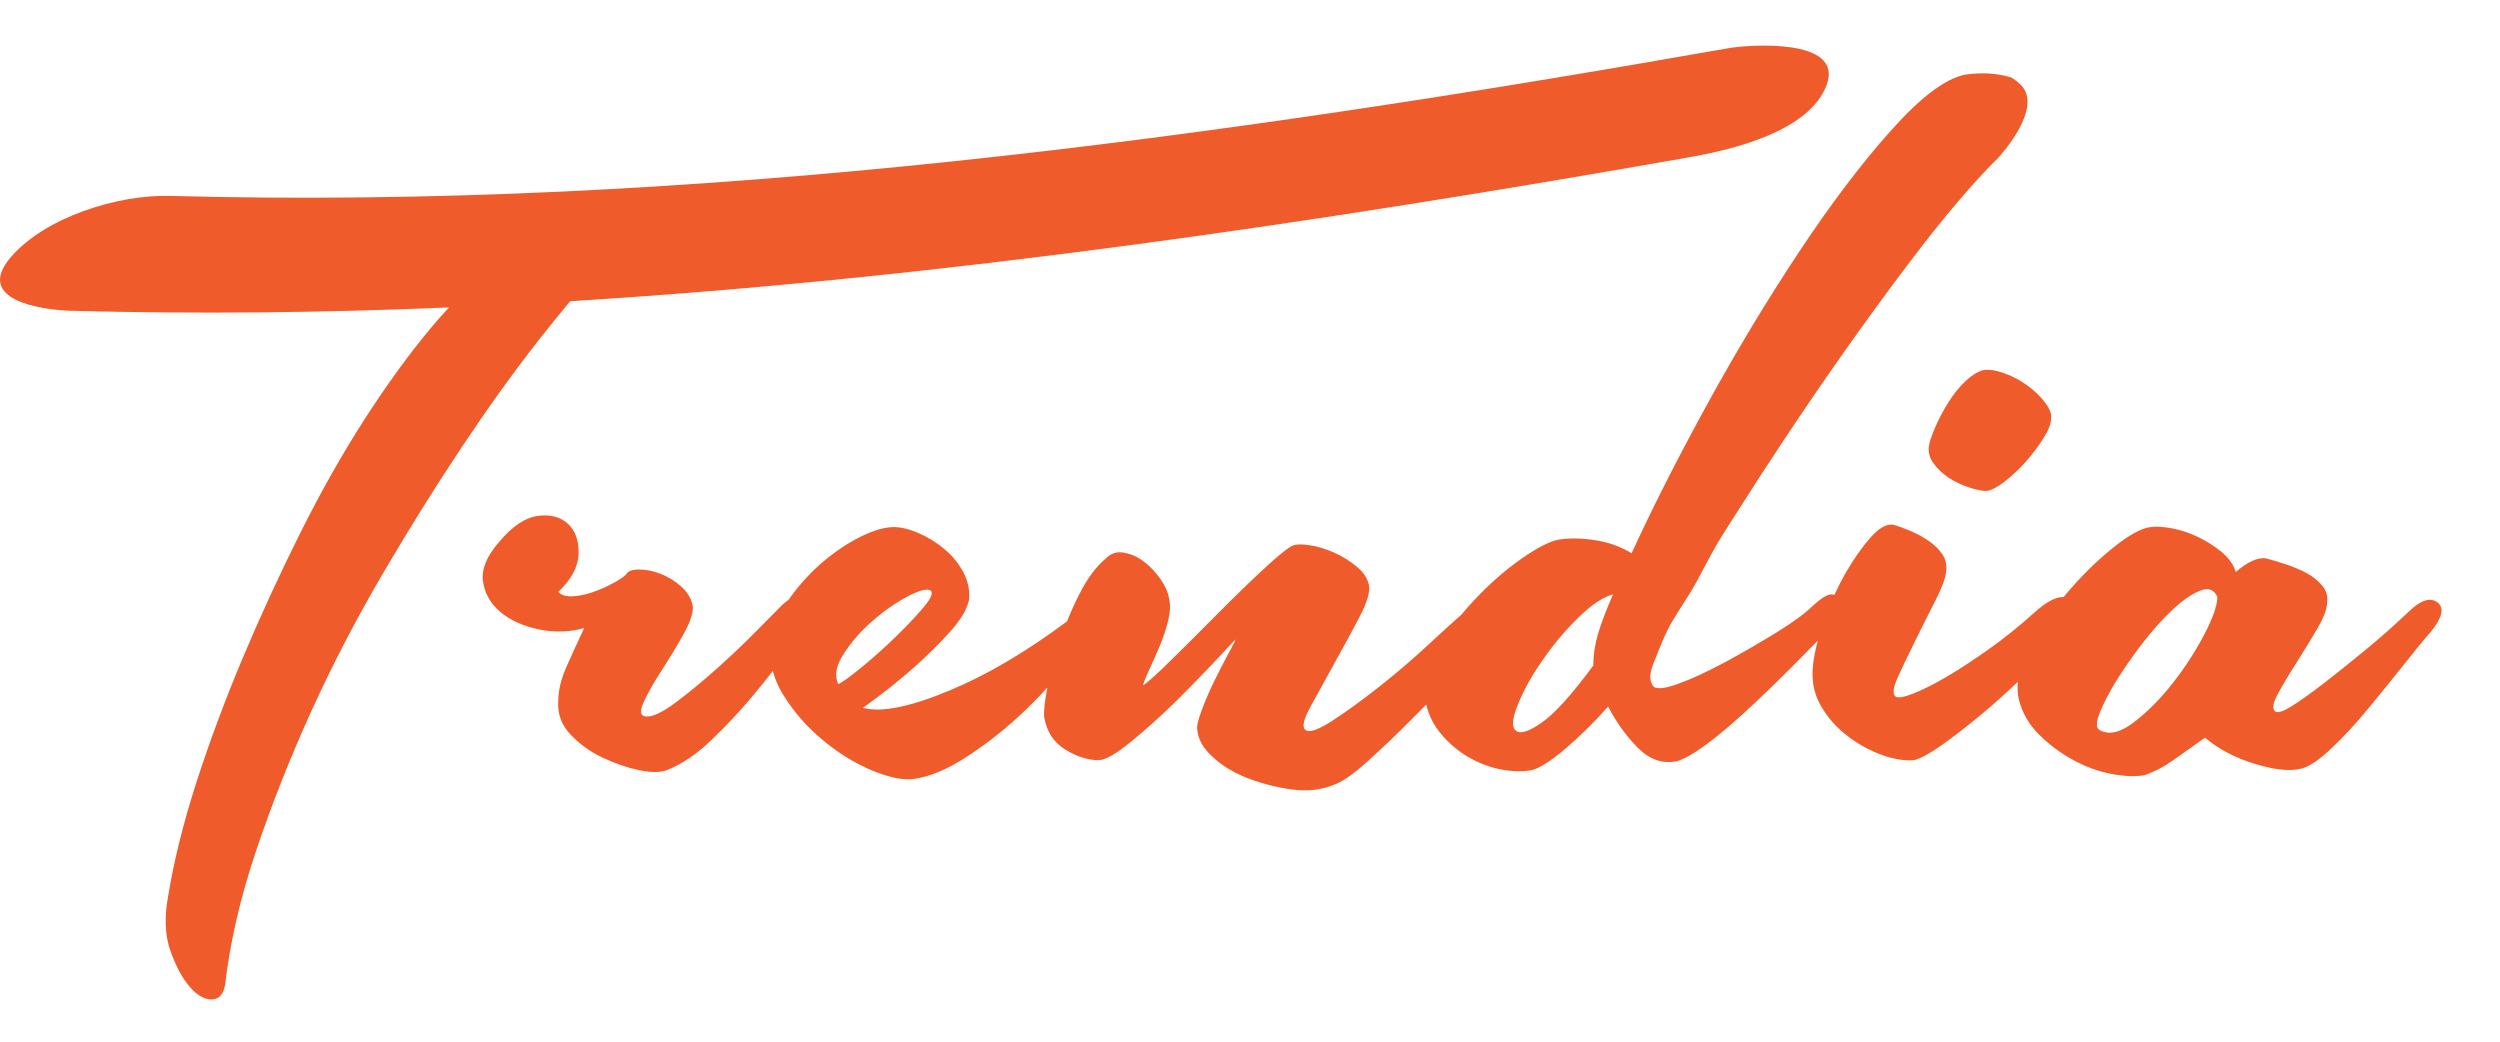
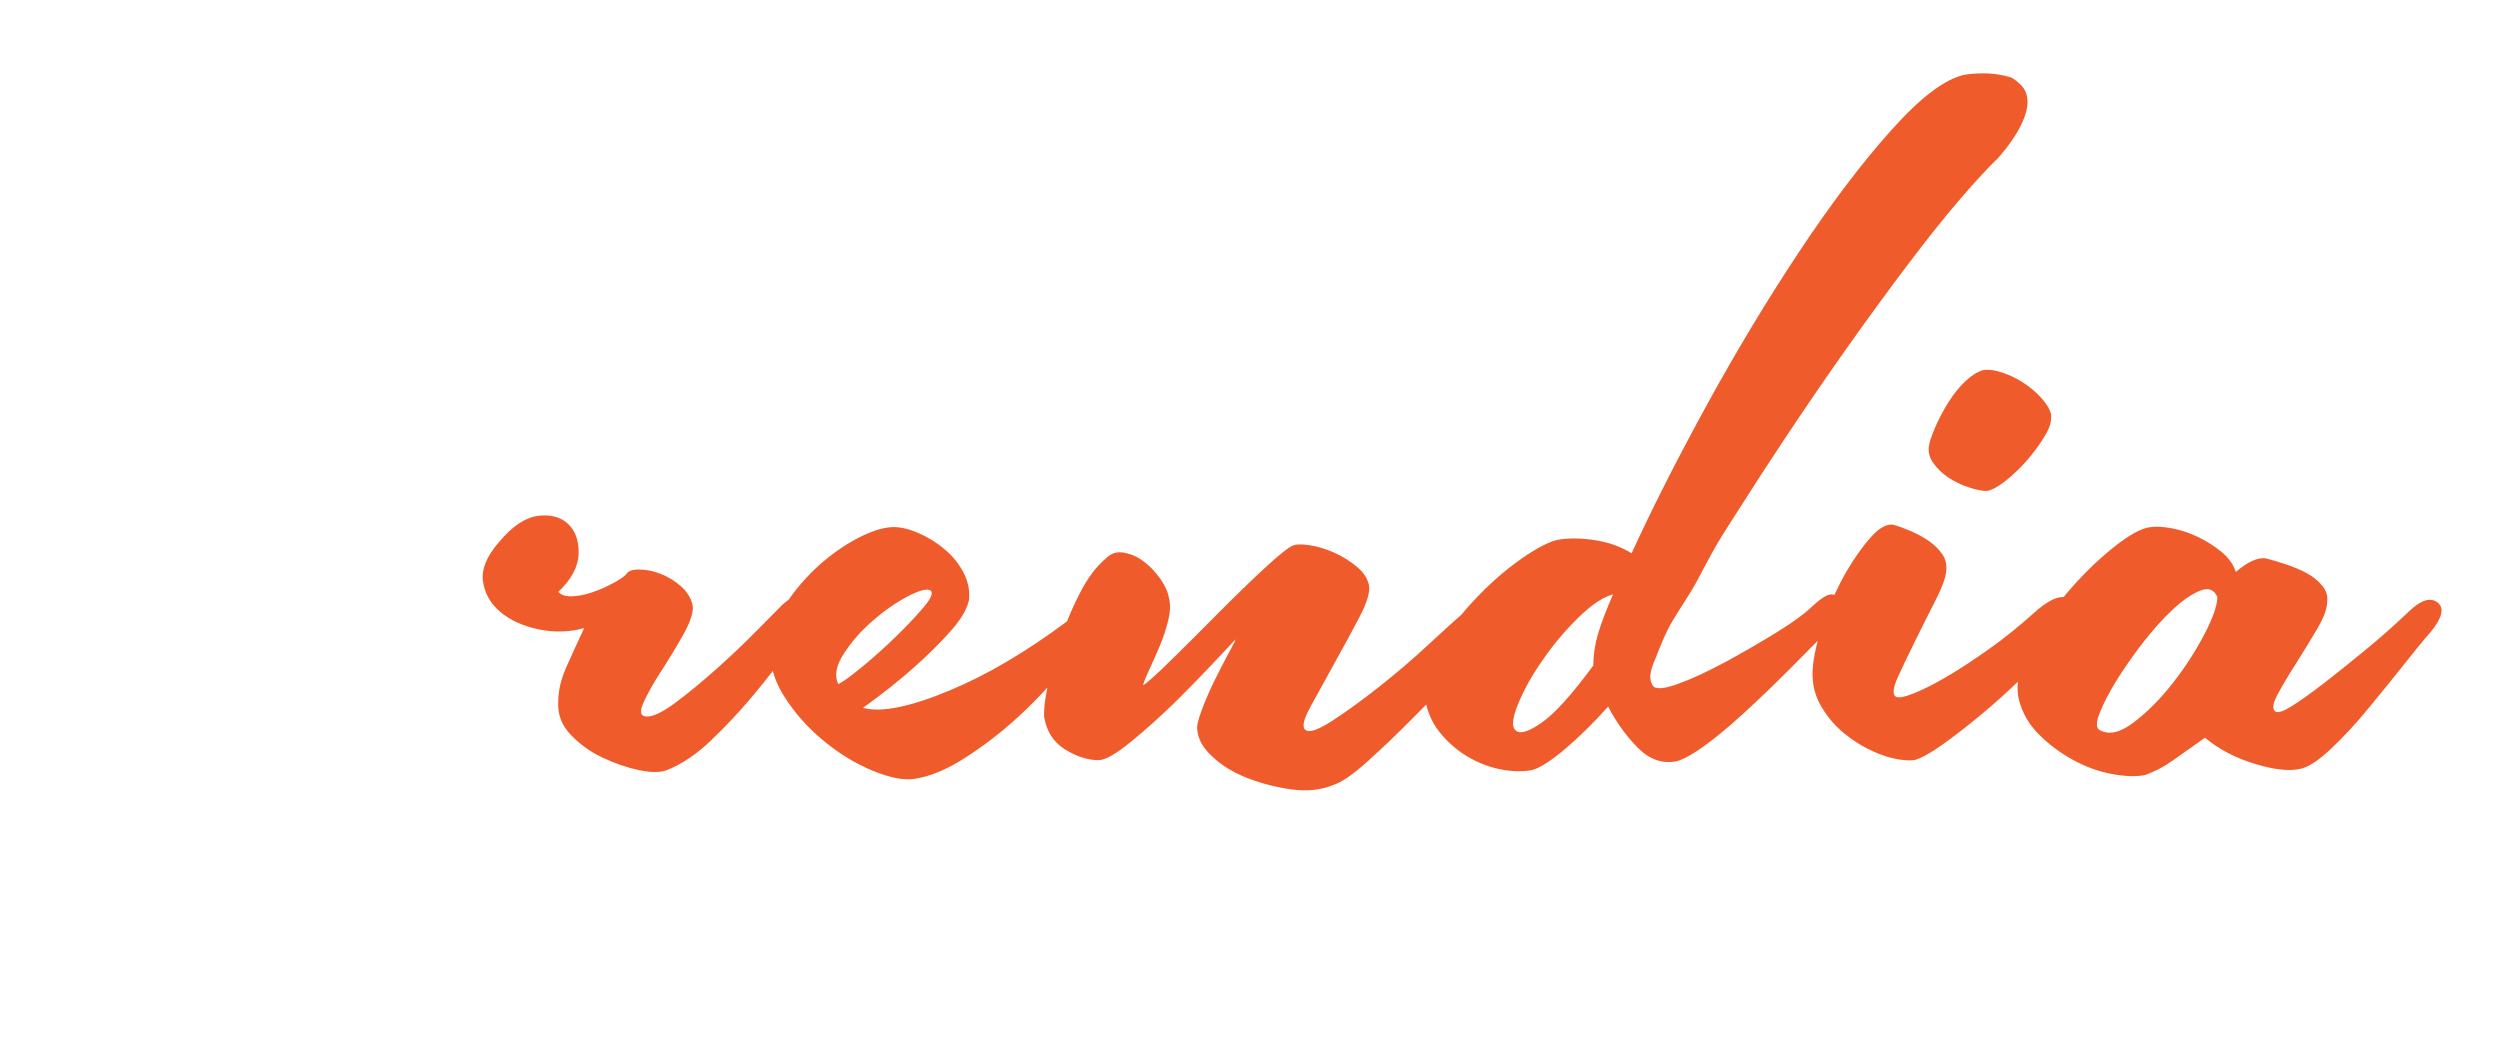
<svg xmlns="http://www.w3.org/2000/svg" width="144" height="60" viewBox="0 0 36 15" fill="none">
  <path d="M28.558 5.329C28.475 5.353 28.389 5.407 28.3 5.491C28.212 5.575 28.132 5.674 28.061 5.787C27.989 5.901 27.927 6.017 27.874 6.137C27.821 6.257 27.788 6.352 27.776 6.424C27.764 6.508 27.785 6.589 27.838 6.666C27.892 6.744 27.963 6.813 28.052 6.873C28.14 6.933 28.238 6.98 28.345 7.016C28.451 7.052 28.54 7.07 28.611 7.07C28.682 7.058 28.771 7.01 28.878 6.926C28.984 6.843 29.085 6.747 29.18 6.639C29.274 6.532 29.357 6.421 29.428 6.307C29.5 6.194 29.535 6.101 29.535 6.029C29.547 5.969 29.52 5.895 29.455 5.805C29.39 5.715 29.304 5.632 29.198 5.554C29.091 5.476 28.978 5.416 28.86 5.374C28.741 5.332 28.641 5.317 28.558 5.329Z" fill="#F05B2C" />
  <path d="M31.743 9.134C31.619 9.373 31.468 9.606 31.29 9.834C31.113 10.061 30.926 10.249 30.73 10.399C30.535 10.549 30.372 10.588 30.242 10.516C30.183 10.492 30.18 10.411 30.233 10.273C30.287 10.136 30.366 9.98 30.473 9.807C30.58 9.634 30.707 9.451 30.855 9.259C31.003 9.068 31.148 8.907 31.29 8.775C31.432 8.643 31.563 8.554 31.681 8.506C31.799 8.458 31.882 8.488 31.93 8.596C31.93 8.715 31.868 8.895 31.743 9.134ZM23.015 9.116C22.968 9.271 22.944 9.427 22.944 9.582C22.636 10.001 22.387 10.277 22.198 10.408C22.008 10.54 21.884 10.576 21.825 10.516C21.765 10.468 21.777 10.342 21.86 10.139C21.943 9.936 22.061 9.723 22.216 9.502C22.369 9.28 22.541 9.077 22.731 8.891C22.92 8.706 23.086 8.596 23.228 8.559C23.133 8.775 23.062 8.961 23.015 9.116ZM12.072 9.852C12.012 9.732 12.039 9.585 12.151 9.412C12.264 9.239 12.403 9.08 12.569 8.937C12.735 8.793 12.903 8.676 13.075 8.586C13.247 8.497 13.357 8.47 13.404 8.506C13.44 8.542 13.404 8.622 13.297 8.748C13.191 8.874 13.058 9.014 12.898 9.17C12.738 9.325 12.578 9.469 12.418 9.6C12.258 9.732 12.143 9.816 12.072 9.852ZM35.101 8.676C35 8.598 34.867 8.638 34.701 8.793C34.488 8.996 34.272 9.188 34.053 9.367C33.834 9.547 33.636 9.705 33.458 9.843C33.28 9.98 33.129 10.088 33.005 10.166C32.88 10.244 32.8 10.271 32.765 10.246C32.717 10.21 32.729 10.127 32.8 9.995C32.871 9.864 32.96 9.714 33.067 9.547C33.173 9.379 33.274 9.215 33.369 9.053C33.464 8.891 33.511 8.763 33.511 8.667C33.523 8.584 33.499 8.506 33.44 8.434C33.381 8.362 33.307 8.302 33.218 8.254C33.129 8.207 33.032 8.165 32.925 8.129C32.818 8.093 32.717 8.063 32.623 8.039C32.504 8.027 32.362 8.093 32.196 8.236C32.161 8.129 32.093 8.033 31.992 7.949C31.891 7.866 31.779 7.794 31.654 7.734C31.53 7.674 31.406 7.633 31.281 7.609C31.157 7.585 31.053 7.579 30.971 7.59C30.84 7.603 30.66 7.701 30.429 7.887C30.198 8.072 29.976 8.29 29.762 8.542C29.747 8.56 29.732 8.578 29.717 8.597C29.606 8.591 29.463 8.668 29.286 8.829C29.073 9.02 28.857 9.194 28.638 9.349C28.419 9.505 28.217 9.636 28.034 9.744C27.85 9.852 27.69 9.932 27.554 9.986C27.418 10.04 27.332 10.055 27.297 10.031C27.249 9.995 27.261 9.9 27.332 9.744C27.403 9.589 27.486 9.415 27.581 9.224C27.675 9.032 27.77 8.844 27.865 8.658C27.96 8.473 28.013 8.333 28.025 8.236C28.037 8.141 28.019 8.057 27.972 7.985C27.924 7.914 27.862 7.851 27.785 7.797C27.708 7.743 27.622 7.695 27.528 7.653C27.433 7.612 27.344 7.579 27.261 7.555C27.166 7.543 27.059 7.603 26.941 7.734C26.823 7.866 26.704 8.033 26.586 8.236C26.525 8.341 26.469 8.451 26.416 8.566C26.403 8.562 26.389 8.559 26.373 8.559C26.314 8.559 26.225 8.613 26.107 8.721C26 8.829 25.825 8.957 25.582 9.107C25.339 9.257 25.091 9.4 24.836 9.538C24.581 9.675 24.354 9.78 24.152 9.852C23.951 9.923 23.832 9.93 23.797 9.869C23.714 9.729 23.81 9.56 23.861 9.427C23.925 9.264 23.989 9.103 24.078 8.952C24.193 8.756 24.326 8.571 24.434 8.371C24.499 8.252 24.562 8.132 24.625 8.013C24.737 7.802 24.864 7.609 24.992 7.409C25.215 7.057 25.451 6.692 25.707 6.307C25.997 5.871 26.29 5.443 26.586 5.024C26.882 4.606 27.172 4.208 27.457 3.831C27.741 3.454 27.998 3.131 28.23 2.862C28.447 2.609 28.631 2.411 28.785 2.263C28.787 2.261 28.788 2.258 28.79 2.255C28.98 2.04 29.38 1.502 29.1 1.223C29.061 1.184 29.018 1.15 28.973 1.12C28.965 1.118 28.957 1.115 28.949 1.112C28.748 1.052 28.528 1.04 28.292 1.076C28.007 1.136 27.652 1.405 27.226 1.884C26.799 2.362 26.358 2.946 25.902 3.634C25.446 4.322 25.005 5.054 24.578 5.832C24.152 6.61 23.791 7.321 23.495 7.967C23.341 7.872 23.166 7.809 22.971 7.779C22.775 7.749 22.601 7.746 22.447 7.77C22.316 7.794 22.136 7.887 21.905 8.048C21.674 8.21 21.449 8.407 21.23 8.64C21.165 8.709 21.104 8.779 21.045 8.851C21.033 8.861 21.021 8.871 21.008 8.883C20.913 8.966 20.759 9.107 20.546 9.304C20.333 9.502 20.104 9.696 19.862 9.888C19.619 10.079 19.397 10.241 19.196 10.372C18.994 10.504 18.864 10.552 18.805 10.516C18.745 10.48 18.766 10.369 18.867 10.184C18.968 9.998 19.083 9.789 19.213 9.556C19.344 9.322 19.465 9.098 19.578 8.883C19.69 8.667 19.735 8.512 19.711 8.416C19.687 8.32 19.628 8.234 19.533 8.156C19.438 8.078 19.332 8.012 19.213 7.958C19.095 7.905 18.977 7.869 18.858 7.851C18.74 7.833 18.657 7.836 18.609 7.86C18.55 7.884 18.417 7.991 18.209 8.183C18.002 8.374 17.78 8.59 17.543 8.829C17.306 9.068 17.082 9.292 16.868 9.502C16.655 9.711 16.519 9.834 16.46 9.869C16.471 9.822 16.501 9.747 16.549 9.645C16.596 9.544 16.646 9.43 16.7 9.304C16.753 9.179 16.794 9.053 16.824 8.927C16.853 8.802 16.856 8.697 16.833 8.613C16.821 8.53 16.779 8.437 16.709 8.335C16.637 8.234 16.557 8.15 16.469 8.084C16.38 8.018 16.285 7.976 16.184 7.958C16.084 7.94 15.998 7.967 15.927 8.039C15.784 8.159 15.657 8.329 15.545 8.551C15.478 8.681 15.419 8.813 15.365 8.948C14.775 9.387 14.213 9.719 13.679 9.941C13.105 10.181 12.687 10.264 12.427 10.193C12.711 9.989 12.96 9.792 13.173 9.6C13.362 9.433 13.534 9.263 13.688 9.089C13.842 8.916 13.931 8.763 13.955 8.631C13.966 8.5 13.94 8.371 13.875 8.246C13.809 8.12 13.721 8.009 13.608 7.914C13.496 7.818 13.371 7.74 13.235 7.68C13.099 7.62 12.977 7.59 12.871 7.59C12.741 7.59 12.584 7.635 12.4 7.725C12.216 7.815 12.036 7.935 11.858 8.084C11.681 8.234 11.521 8.407 11.379 8.604C11.371 8.614 11.365 8.625 11.358 8.635C11.33 8.655 11.302 8.677 11.272 8.703C11.189 8.787 11.059 8.919 10.881 9.098C10.704 9.277 10.514 9.457 10.313 9.636C10.111 9.816 9.919 9.974 9.735 10.112C9.552 10.249 9.413 10.318 9.318 10.318C9.223 10.318 9.205 10.253 9.265 10.121C9.324 9.989 9.409 9.837 9.522 9.663C9.635 9.49 9.741 9.313 9.842 9.134C9.942 8.954 9.987 8.817 9.975 8.721C9.951 8.613 9.895 8.521 9.807 8.443C9.718 8.365 9.62 8.306 9.513 8.263C9.407 8.222 9.303 8.201 9.202 8.201C9.102 8.201 9.039 8.225 9.016 8.272C8.98 8.308 8.918 8.35 8.829 8.398C8.74 8.446 8.646 8.488 8.545 8.524C8.444 8.559 8.347 8.581 8.252 8.586C8.157 8.593 8.086 8.572 8.039 8.524C8.228 8.344 8.326 8.162 8.332 7.976C8.338 7.791 8.288 7.647 8.181 7.545C8.074 7.444 7.929 7.405 7.746 7.429C7.562 7.453 7.375 7.579 7.186 7.806C7.008 8.009 6.931 8.198 6.955 8.371C6.979 8.545 7.062 8.691 7.204 8.811C7.346 8.931 7.529 9.014 7.754 9.062C7.979 9.11 8.199 9.104 8.412 9.044C8.317 9.248 8.231 9.436 8.154 9.609C8.077 9.783 8.039 9.948 8.039 10.103C8.027 10.282 8.086 10.441 8.216 10.578C8.347 10.716 8.501 10.827 8.678 10.91C8.856 10.994 9.031 11.054 9.202 11.09C9.374 11.126 9.507 11.126 9.602 11.09C9.815 11.006 10.029 10.863 10.242 10.659C10.455 10.456 10.656 10.241 10.846 10.013C10.946 9.893 11.04 9.776 11.129 9.662C11.158 9.774 11.205 9.885 11.272 9.995C11.426 10.246 11.618 10.468 11.85 10.659C12.08 10.851 12.32 10.997 12.569 11.099C12.818 11.201 13.019 11.24 13.173 11.215C13.398 11.18 13.641 11.078 13.901 10.91C14.162 10.743 14.411 10.552 14.648 10.336C14.802 10.196 14.946 10.051 15.082 9.901C15.041 10.108 15.027 10.253 15.038 10.336C15.074 10.54 15.175 10.692 15.34 10.794C15.506 10.896 15.666 10.946 15.82 10.946C15.915 10.946 16.072 10.857 16.291 10.677C16.51 10.498 16.729 10.3 16.948 10.085C17.167 9.869 17.448 9.577 17.792 9.206C17.792 9.217 17.759 9.284 17.694 9.403C17.629 9.523 17.561 9.654 17.49 9.798C17.419 9.941 17.357 10.085 17.304 10.229C17.25 10.372 17.229 10.468 17.242 10.516C17.253 10.647 17.327 10.776 17.464 10.901C17.599 11.027 17.768 11.129 17.97 11.207C18.171 11.284 18.381 11.338 18.601 11.368C18.82 11.398 19.018 11.377 19.196 11.305C19.314 11.269 19.48 11.156 19.693 10.964C19.906 10.773 20.128 10.56 20.359 10.327C20.42 10.266 20.48 10.205 20.538 10.145C20.576 10.307 20.65 10.452 20.759 10.578C20.877 10.716 21.011 10.827 21.159 10.91C21.306 10.994 21.461 11.051 21.62 11.081C21.78 11.111 21.925 11.114 22.056 11.09C22.162 11.066 22.319 10.967 22.527 10.794C22.733 10.62 22.944 10.414 23.157 10.175C23.276 10.402 23.418 10.6 23.584 10.767C23.749 10.935 23.933 11 24.134 10.964C24.288 10.928 24.534 10.767 24.872 10.48C25.189 10.21 25.623 9.793 26.175 9.227C26.143 9.352 26.119 9.471 26.107 9.582C26.083 9.798 26.121 9.992 26.222 10.166C26.322 10.339 26.453 10.486 26.613 10.605C26.773 10.725 26.938 10.815 27.11 10.875C27.282 10.935 27.433 10.958 27.563 10.946C27.658 10.922 27.794 10.848 27.972 10.722C28.149 10.596 28.342 10.447 28.549 10.273C28.721 10.13 28.89 9.977 29.058 9.817C29.048 9.906 29.052 9.989 29.07 10.067C29.117 10.258 29.212 10.426 29.354 10.569C29.496 10.713 29.659 10.836 29.842 10.937C30.026 11.039 30.212 11.108 30.402 11.144C30.591 11.18 30.751 11.186 30.882 11.162C31.024 11.114 31.166 11.039 31.308 10.937C31.45 10.836 31.598 10.731 31.752 10.623C31.953 10.791 32.193 10.916 32.472 11C32.75 11.084 32.966 11.108 33.12 11.072C33.239 11.048 33.387 10.952 33.564 10.785C33.742 10.617 33.92 10.426 34.097 10.21C34.275 9.995 34.447 9.783 34.613 9.574C34.778 9.364 34.908 9.206 35.004 9.098C35.169 8.895 35.202 8.754 35.101 8.676Z" fill="#F05B2C" />
-   <path d="M8.211 4.337C13.614 4.004 18.991 3.203 24.323 2.265C24.924 2.159 26.063 1.899 26.307 1.214C26.547 0.539 25.169 0.644 24.884 0.695C17.464 2.001 9.988 3.026 2.439 2.821C1.703 2.801 0.653 3.124 0.156 3.703C-0.384 4.331 0.621 4.464 1.02 4.475C2.838 4.524 4.654 4.504 6.466 4.427C6.379 4.52 6.291 4.619 6.2 4.728C5.886 5.105 5.569 5.542 5.249 6.038C4.93 6.535 4.622 7.079 4.326 7.671C4.029 8.264 3.754 8.862 3.499 9.466C3.245 10.07 3.023 10.665 2.833 11.251C2.644 11.838 2.507 12.382 2.425 12.884C2.365 13.196 2.374 13.462 2.451 13.683C2.528 13.904 2.62 14.078 2.727 14.204C2.833 14.329 2.94 14.392 3.046 14.392C3.153 14.392 3.218 14.32 3.242 14.177C3.313 13.566 3.461 12.927 3.686 12.256C3.911 11.587 4.177 10.914 4.485 10.237C4.793 9.562 5.137 8.901 5.516 8.254C5.895 7.609 6.274 7.001 6.653 6.433C7.032 5.865 7.402 5.35 7.763 4.89C7.921 4.689 8.07 4.505 8.211 4.337Z" fill="#F05B2C" />
</svg>